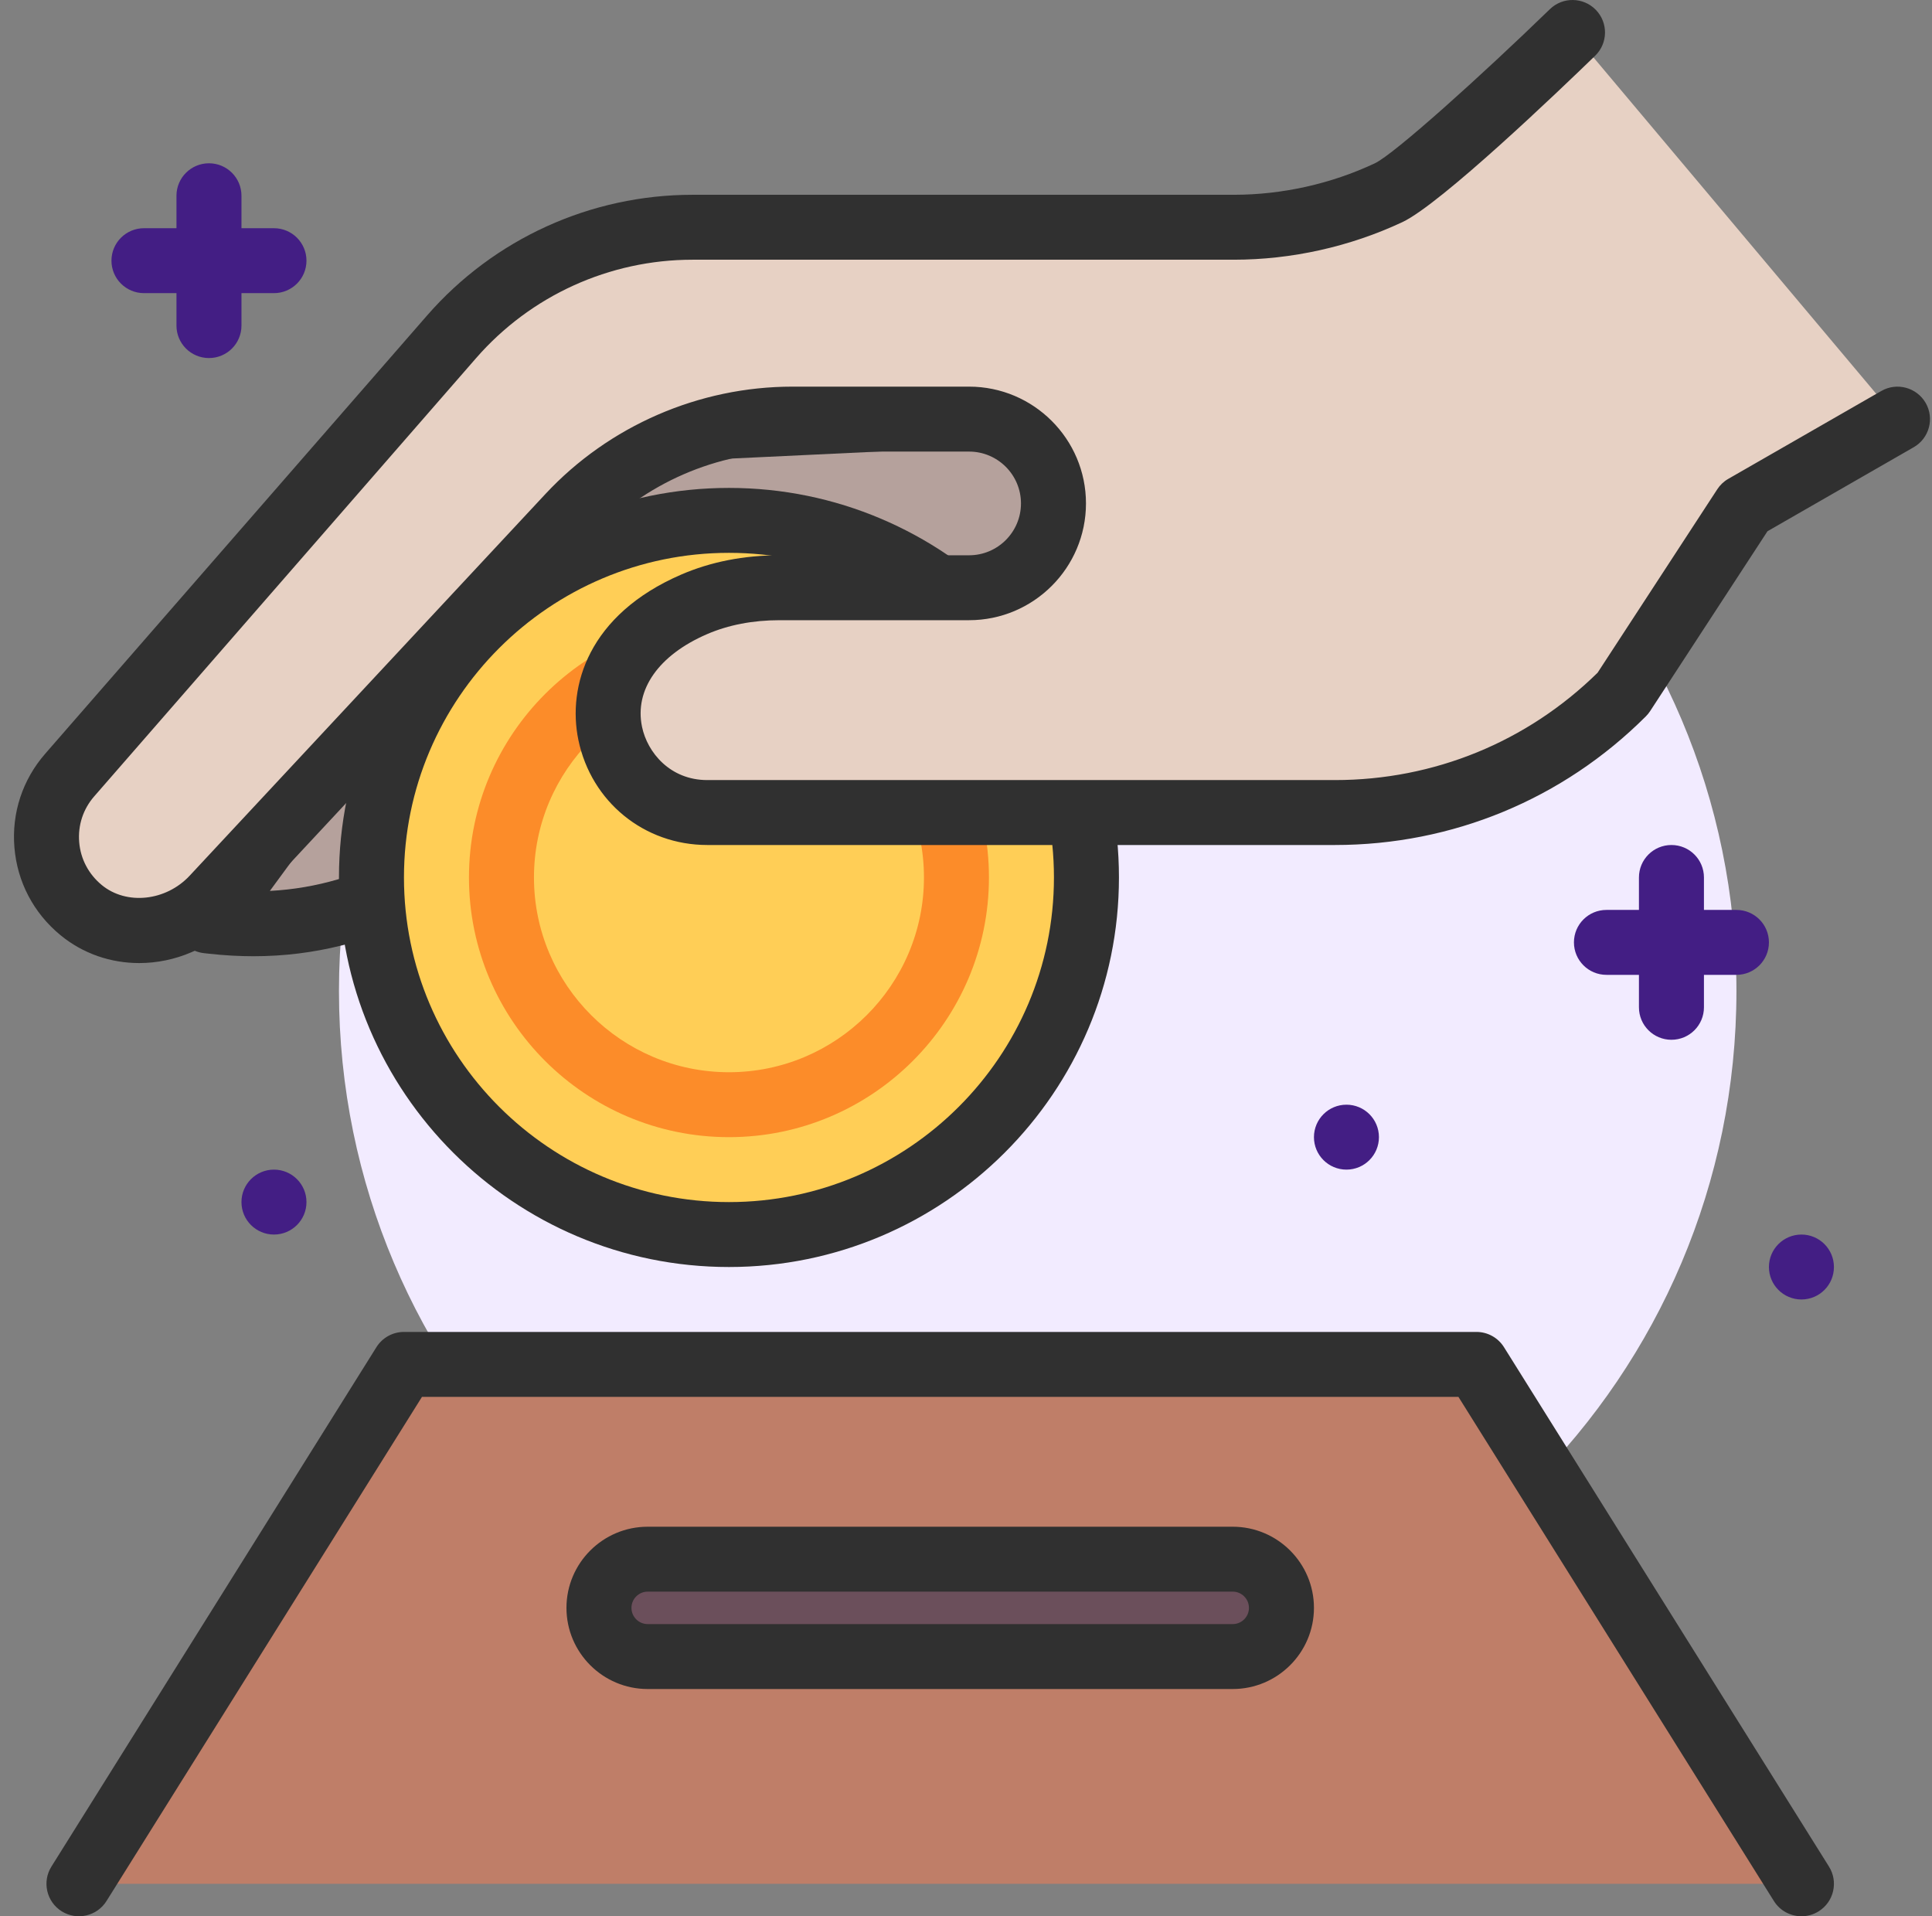
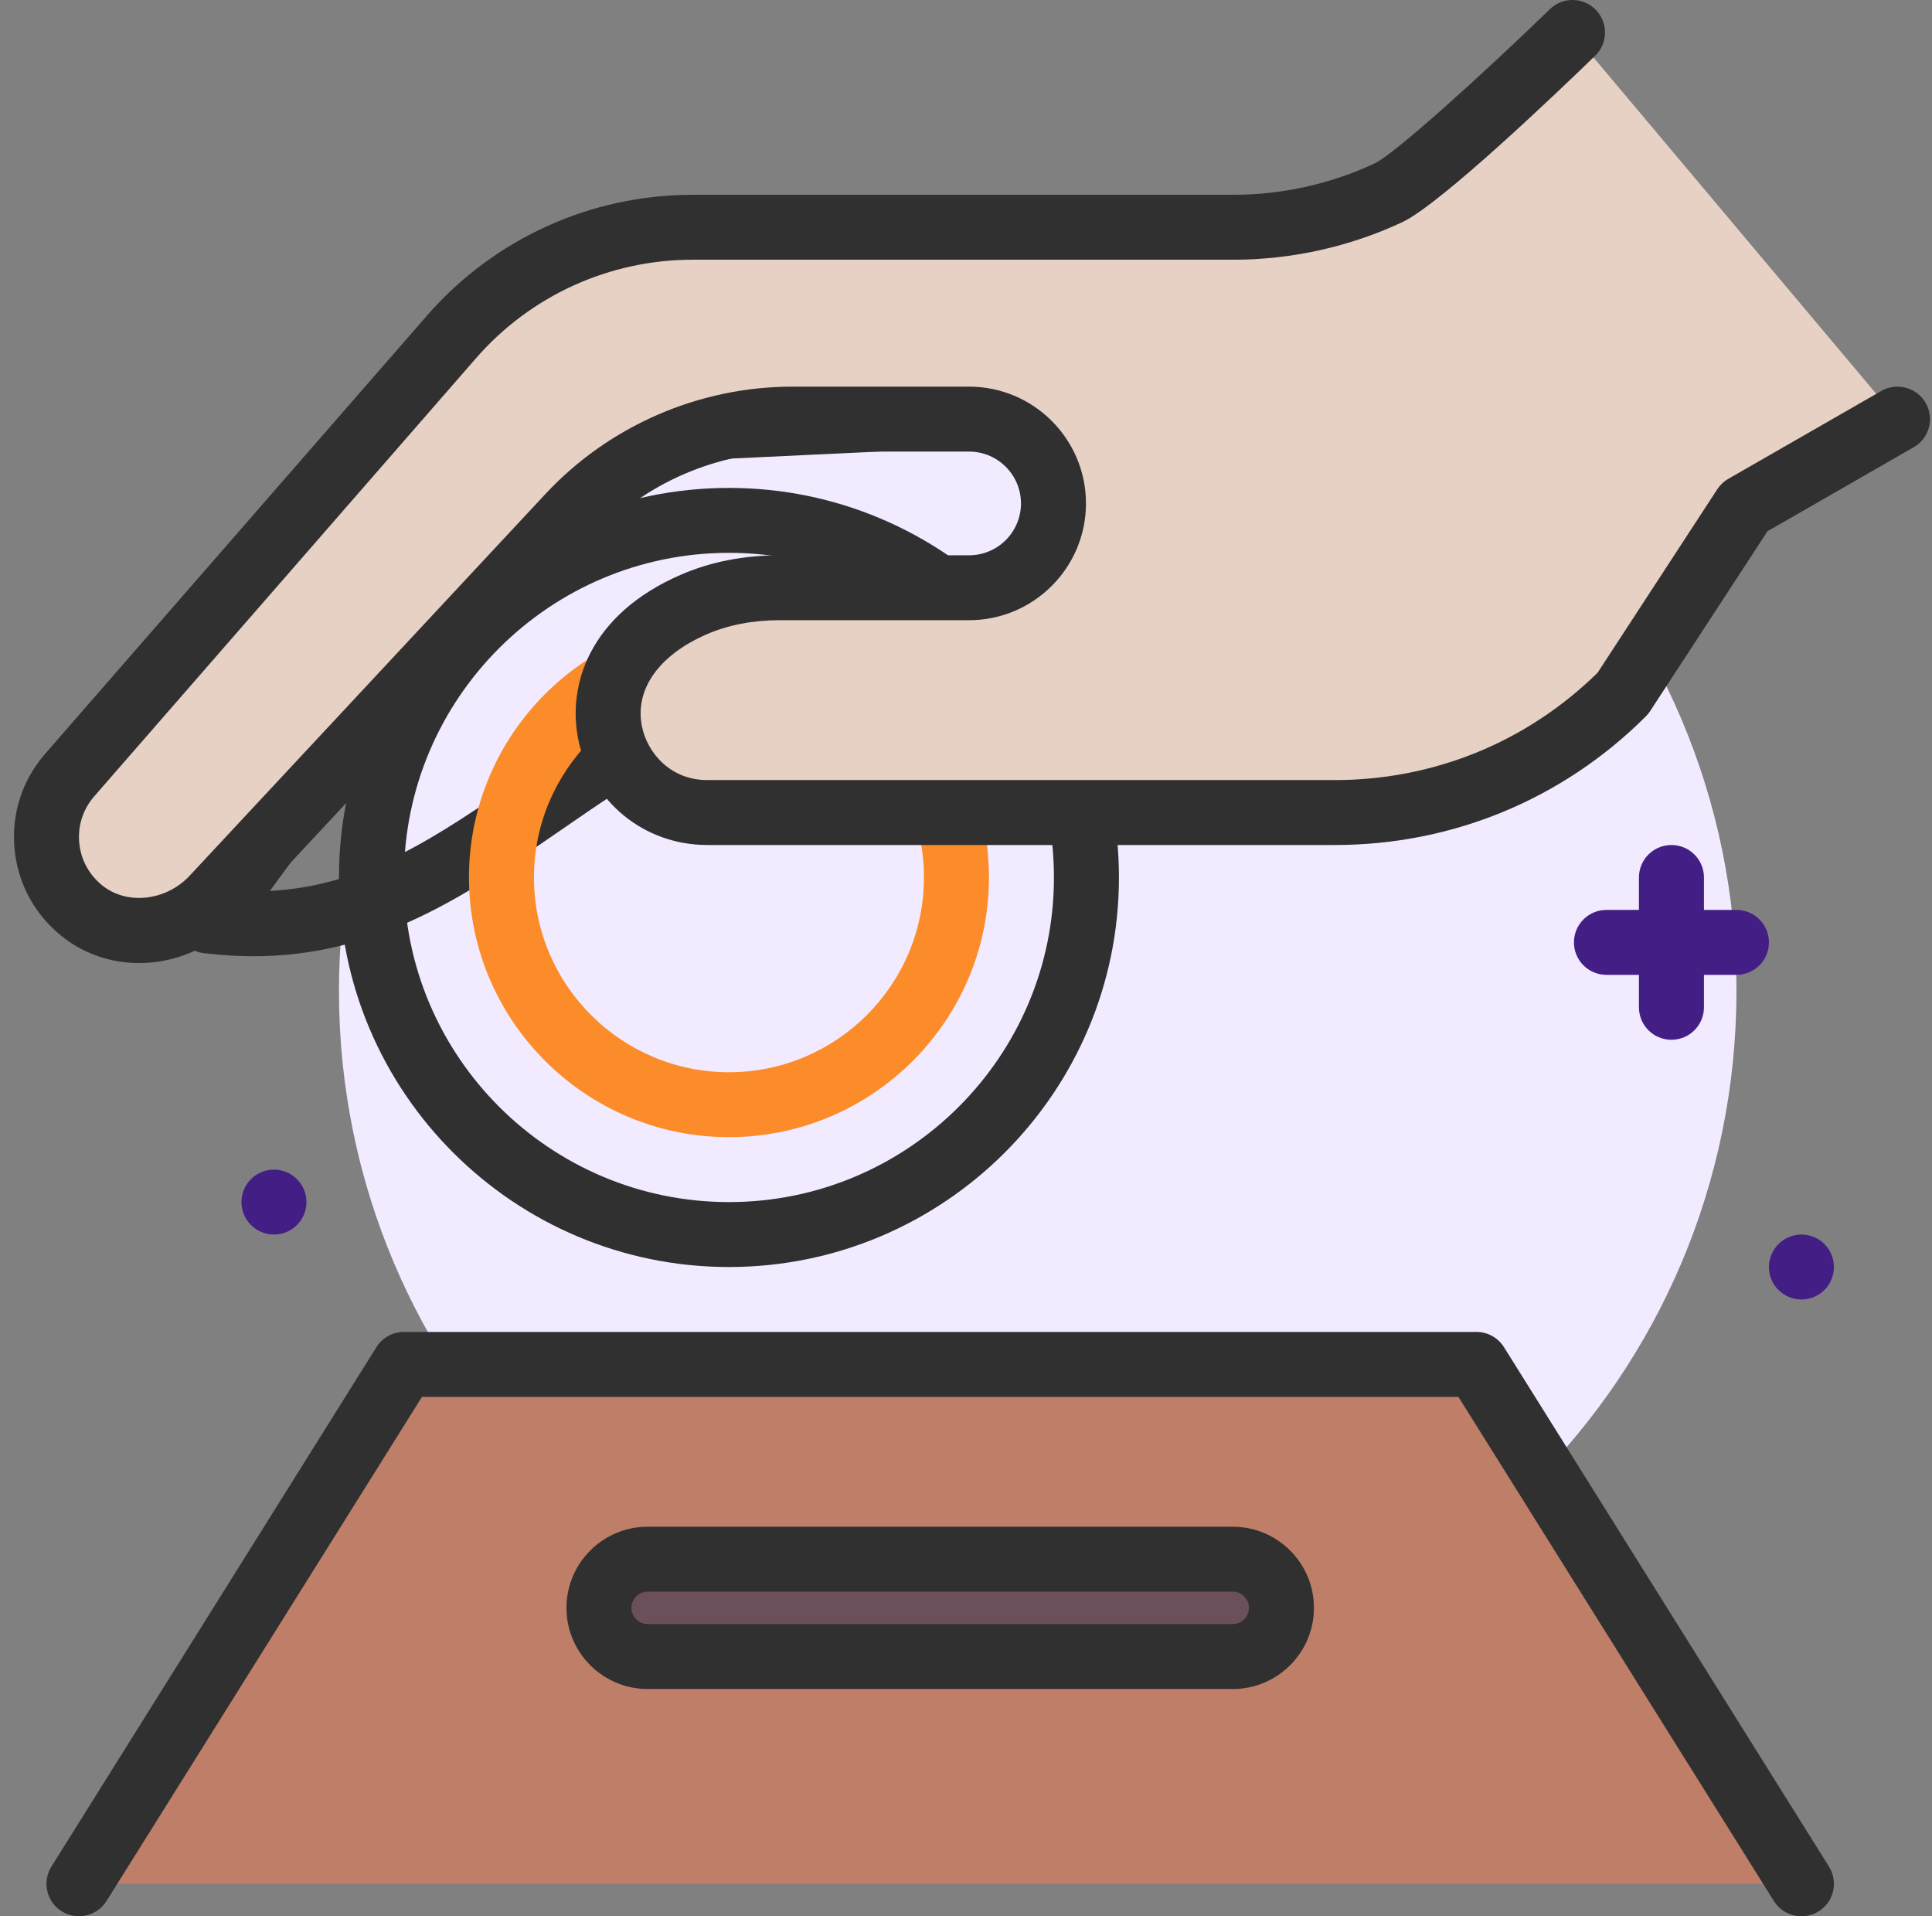
<svg xmlns="http://www.w3.org/2000/svg" width="121" height="120" viewBox="0 0 121 120" fill="none">
  <rect x="0" y="0" width="121" height="120" fill="#808080" stroke="none" />
  <path d="M64.991 105.77C89.159 105.77 108.752 86.202 108.752 62.063C108.752 37.925 89.159 18.357 64.991 18.357C40.822 18.357 21.229 37.925 21.229 62.063C21.229 86.202 40.822 105.77 64.991 105.77Z" fill="#F2EBFF" />
  <path d="M112.823 81.376C113.947 81.376 114.858 80.465 114.858 79.343C114.858 78.22 113.947 77.31 112.823 77.31C111.699 77.31 110.787 78.22 110.787 79.343C110.787 80.465 111.699 81.376 112.823 81.376Z" fill="#431E84" />
-   <path d="M84.327 73.244C85.451 73.244 86.362 72.334 86.362 71.211C86.362 70.088 85.451 69.178 84.327 69.178C83.203 69.178 82.292 70.088 82.292 71.211C82.292 72.334 83.203 73.244 84.327 73.244Z" fill="#431E84" />
  <path d="M17.158 77.31C18.282 77.31 19.194 76.4 19.194 75.277C19.194 74.154 18.282 73.244 17.158 73.244C16.034 73.244 15.123 74.154 15.123 75.277C15.123 76.4 16.034 77.31 17.158 77.31Z" fill="#431E84" />
-   <path d="M12.998 57.668L13.322 57.704C25.021 59.003 31.246 51.256 41.494 45.471L74.985 34.321C76.864 33.696 78.131 31.94 78.131 29.962C78.131 27.338 75.936 25.247 73.311 25.372L35.388 27.175L12.998 57.668Z" fill="#B5A19C" />
  <path d="M15.874 59.881C14.98 59.881 14.056 59.831 13.098 59.724L12.775 59.689C12.052 59.609 11.428 59.15 11.136 58.486C10.841 57.821 10.927 57.052 11.356 56.466L33.746 25.973C34.11 25.477 34.678 25.174 35.29 25.144L73.214 23.34C75.056 23.271 76.784 23.901 78.109 25.164C79.435 26.427 80.167 28.131 80.167 29.961C80.167 32.819 78.342 35.345 75.629 36.249L42.327 47.336C39.709 48.825 37.342 50.456 35.052 52.035C29.213 56.058 23.666 59.881 15.874 59.881V59.881ZM36.455 29.16L16.902 55.79C22.887 55.48 27.329 52.417 32.74 48.689C35.153 47.026 37.649 45.306 40.492 43.701C40.605 43.636 40.726 43.584 40.849 43.542L74.34 32.393C75.389 32.043 76.095 31.067 76.095 29.962C76.095 29.254 75.813 28.596 75.3 28.108C74.785 27.619 74.094 27.361 73.408 27.403L36.455 29.16Z" fill="#303030" />
-   <path d="M45.654 77.31C58.02 77.31 68.044 67.298 68.044 54.948C68.044 42.598 58.02 32.587 45.654 32.587C33.289 32.587 23.265 42.598 23.265 54.948C23.265 67.298 33.289 77.31 45.654 77.31Z" fill="#FFCE56" />
  <path d="M45.654 79.343C32.185 79.343 21.229 68.399 21.229 54.948C21.229 41.497 32.185 30.554 45.654 30.554C59.123 30.554 70.079 41.497 70.079 54.948C70.079 68.399 59.123 79.343 45.654 79.343V79.343ZM45.654 34.62C34.431 34.62 25.3 43.739 25.3 54.948C25.3 66.158 34.431 75.277 45.654 75.277C56.877 75.277 66.008 66.158 66.008 54.948C66.008 43.739 56.877 34.62 45.654 34.62V34.62Z" fill="#303030" />
  <path d="M45.654 71.211C36.675 71.211 29.371 63.916 29.371 54.948C29.371 45.981 36.675 38.685 45.654 38.685C54.633 38.685 61.937 45.981 61.937 54.948C61.937 63.916 54.633 71.211 45.654 71.211V71.211ZM45.654 42.751C38.92 42.751 33.442 48.223 33.442 54.948C33.442 61.674 38.92 67.145 45.654 67.145C52.388 67.145 57.867 61.674 57.867 54.948C57.867 48.223 52.388 42.751 45.654 42.751V42.751Z" fill="#FC8C29" />
  <path d="M98.485 2.033C98.485 2.033 89.234 11.005 86.962 12.07C83.941 13.487 80.632 14.23 77.266 14.23H43.37C37.585 14.23 32.083 16.732 28.284 21.09L4.365 48.535C2.199 51.02 2.465 54.837 5.077 56.989C7.529 59.009 11.203 58.544 13.369 56.221L35.644 32.325C39.258 28.448 44.324 26.245 49.628 26.245H60.693C63.612 26.245 65.979 28.609 65.979 31.525C65.979 34.44 63.612 36.804 60.693 36.804H48.836C46.999 36.804 45.153 37.118 43.468 37.847C34.648 41.664 37.941 50.882 44.302 50.882H83.603C90.37 50.882 96.86 48.198 101.645 43.419L109.26 31.747L118.839 26.245" fill="#E7D1C4" />
  <path d="M8.718 60.309C6.955 60.309 5.21 59.734 3.783 58.558C2.101 57.173 1.08 55.224 0.903 53.069C0.724 50.915 1.41 48.83 2.831 47.2L26.749 19.755C30.936 14.952 36.994 12.198 43.37 12.198H77.267C80.298 12.198 83.353 11.518 86.098 10.23C87.31 9.662 92.737 4.776 97.068 0.575C97.875 -0.209 99.163 -0.188 99.946 0.617C100.729 1.423 100.71 2.709 99.903 3.491C97.676 5.652 90.223 12.788 87.827 13.911C84.546 15.449 80.892 16.264 77.267 16.264H43.37C38.17 16.264 33.231 18.51 29.818 22.426L5.9 49.87C5.206 50.665 4.872 51.684 4.96 52.736C5.045 53.788 5.548 54.742 6.373 55.422C7.921 56.697 10.392 56.434 11.88 54.836L34.155 30.94C38.138 26.664 43.779 24.212 49.629 24.212H60.693C64.73 24.212 68.014 27.493 68.014 31.525C68.014 35.557 64.73 38.838 60.693 38.838H48.836C47.152 38.838 45.62 39.133 44.276 39.714C41.249 41.024 39.728 43.193 40.209 45.513C40.543 47.12 41.966 48.85 44.3 48.85H83.603C89.805 48.85 95.638 46.465 100.057 42.127L107.553 30.638C107.728 30.369 107.964 30.145 108.244 29.986L117.825 24.484C118.797 23.924 120.041 24.26 120.604 25.232C121.164 26.206 120.828 27.449 119.852 28.008L110.697 33.267L103.348 44.529C103.271 44.647 103.182 44.757 103.082 44.857C97.88 50.054 90.961 52.916 83.603 52.916H44.3C40.348 52.916 37.029 50.212 36.224 46.339C35.526 42.981 36.85 38.496 42.658 35.984C44.515 35.18 46.592 34.773 48.837 34.773H60.693C62.486 34.773 63.943 33.317 63.943 31.526C63.943 29.735 62.486 28.279 60.693 28.279H49.63C44.907 28.279 40.351 30.259 37.135 33.711L14.859 57.607C13.197 59.39 10.945 60.309 8.718 60.309V60.309Z" fill="#303030" />
  <path d="M4.946 117.967L25.3 85.441H92.469L112.823 117.967" fill="#BF7E68" />
  <path d="M112.825 120C112.147 120 111.483 119.662 111.097 119.044L91.34 87.474H26.429L6.671 119.044C6.077 119.996 4.823 120.286 3.866 119.691C2.914 119.095 2.624 117.842 3.22 116.89L23.574 84.364C23.946 83.769 24.598 83.408 25.3 83.408H92.469C93.17 83.408 93.822 83.769 94.194 84.364L114.548 116.89C115.145 117.842 114.855 119.095 113.902 119.691C113.566 119.901 113.193 120 112.825 120V120Z" fill="#303030" />
  <path d="M77.203 103.737H40.566C38.879 103.737 37.513 102.372 37.513 100.688C37.513 99.004 38.879 97.638 40.566 97.638H77.203C78.889 97.638 80.256 99.004 80.256 100.688C80.256 102.372 78.889 103.737 77.203 103.737Z" fill="#6B4F5B" />
  <path d="M77.203 105.77H40.566C37.759 105.77 35.477 103.49 35.477 100.688C35.477 97.885 37.759 95.606 40.566 95.606H77.203C80.01 95.606 82.292 97.885 82.292 100.688C82.292 103.49 80.01 105.77 77.203 105.77ZM40.566 99.671C40.005 99.671 39.548 100.127 39.548 100.688C39.548 101.249 40.005 101.704 40.566 101.704H77.203C77.764 101.704 78.221 101.249 78.221 100.688C78.221 100.127 77.764 99.671 77.203 99.671H40.566Z" fill="#303030" />
  <path d="M104.681 65.113C103.556 65.113 102.646 64.203 102.646 63.08V54.948C102.646 53.826 103.556 52.916 104.681 52.916C105.806 52.916 106.717 53.826 106.717 54.948V63.08C106.717 64.203 105.806 65.113 104.681 65.113Z" fill="#431E84" />
  <path d="M108.752 61.047H100.61C99.485 61.047 98.575 60.137 98.575 59.014C98.575 57.891 99.485 56.981 100.61 56.981H108.752C109.877 56.981 110.787 57.891 110.787 59.014C110.787 60.137 109.877 61.047 108.752 61.047Z" fill="#431E84" />
-   <path d="M13.088 22.422C11.962 22.422 11.052 21.512 11.052 20.39V12.258C11.052 11.136 11.962 10.225 13.088 10.225C14.213 10.225 15.123 11.136 15.123 12.258V20.39C15.123 21.512 14.213 22.422 13.088 22.422Z" fill="#431E84" />
-   <path d="M17.158 18.357H9.017C7.892 18.357 6.981 17.447 6.981 16.324C6.981 15.201 7.892 14.291 9.017 14.291H17.158C18.283 14.291 19.194 15.201 19.194 16.324C19.194 17.447 18.283 18.357 17.158 18.357Z" fill="#431E84" />
</svg>